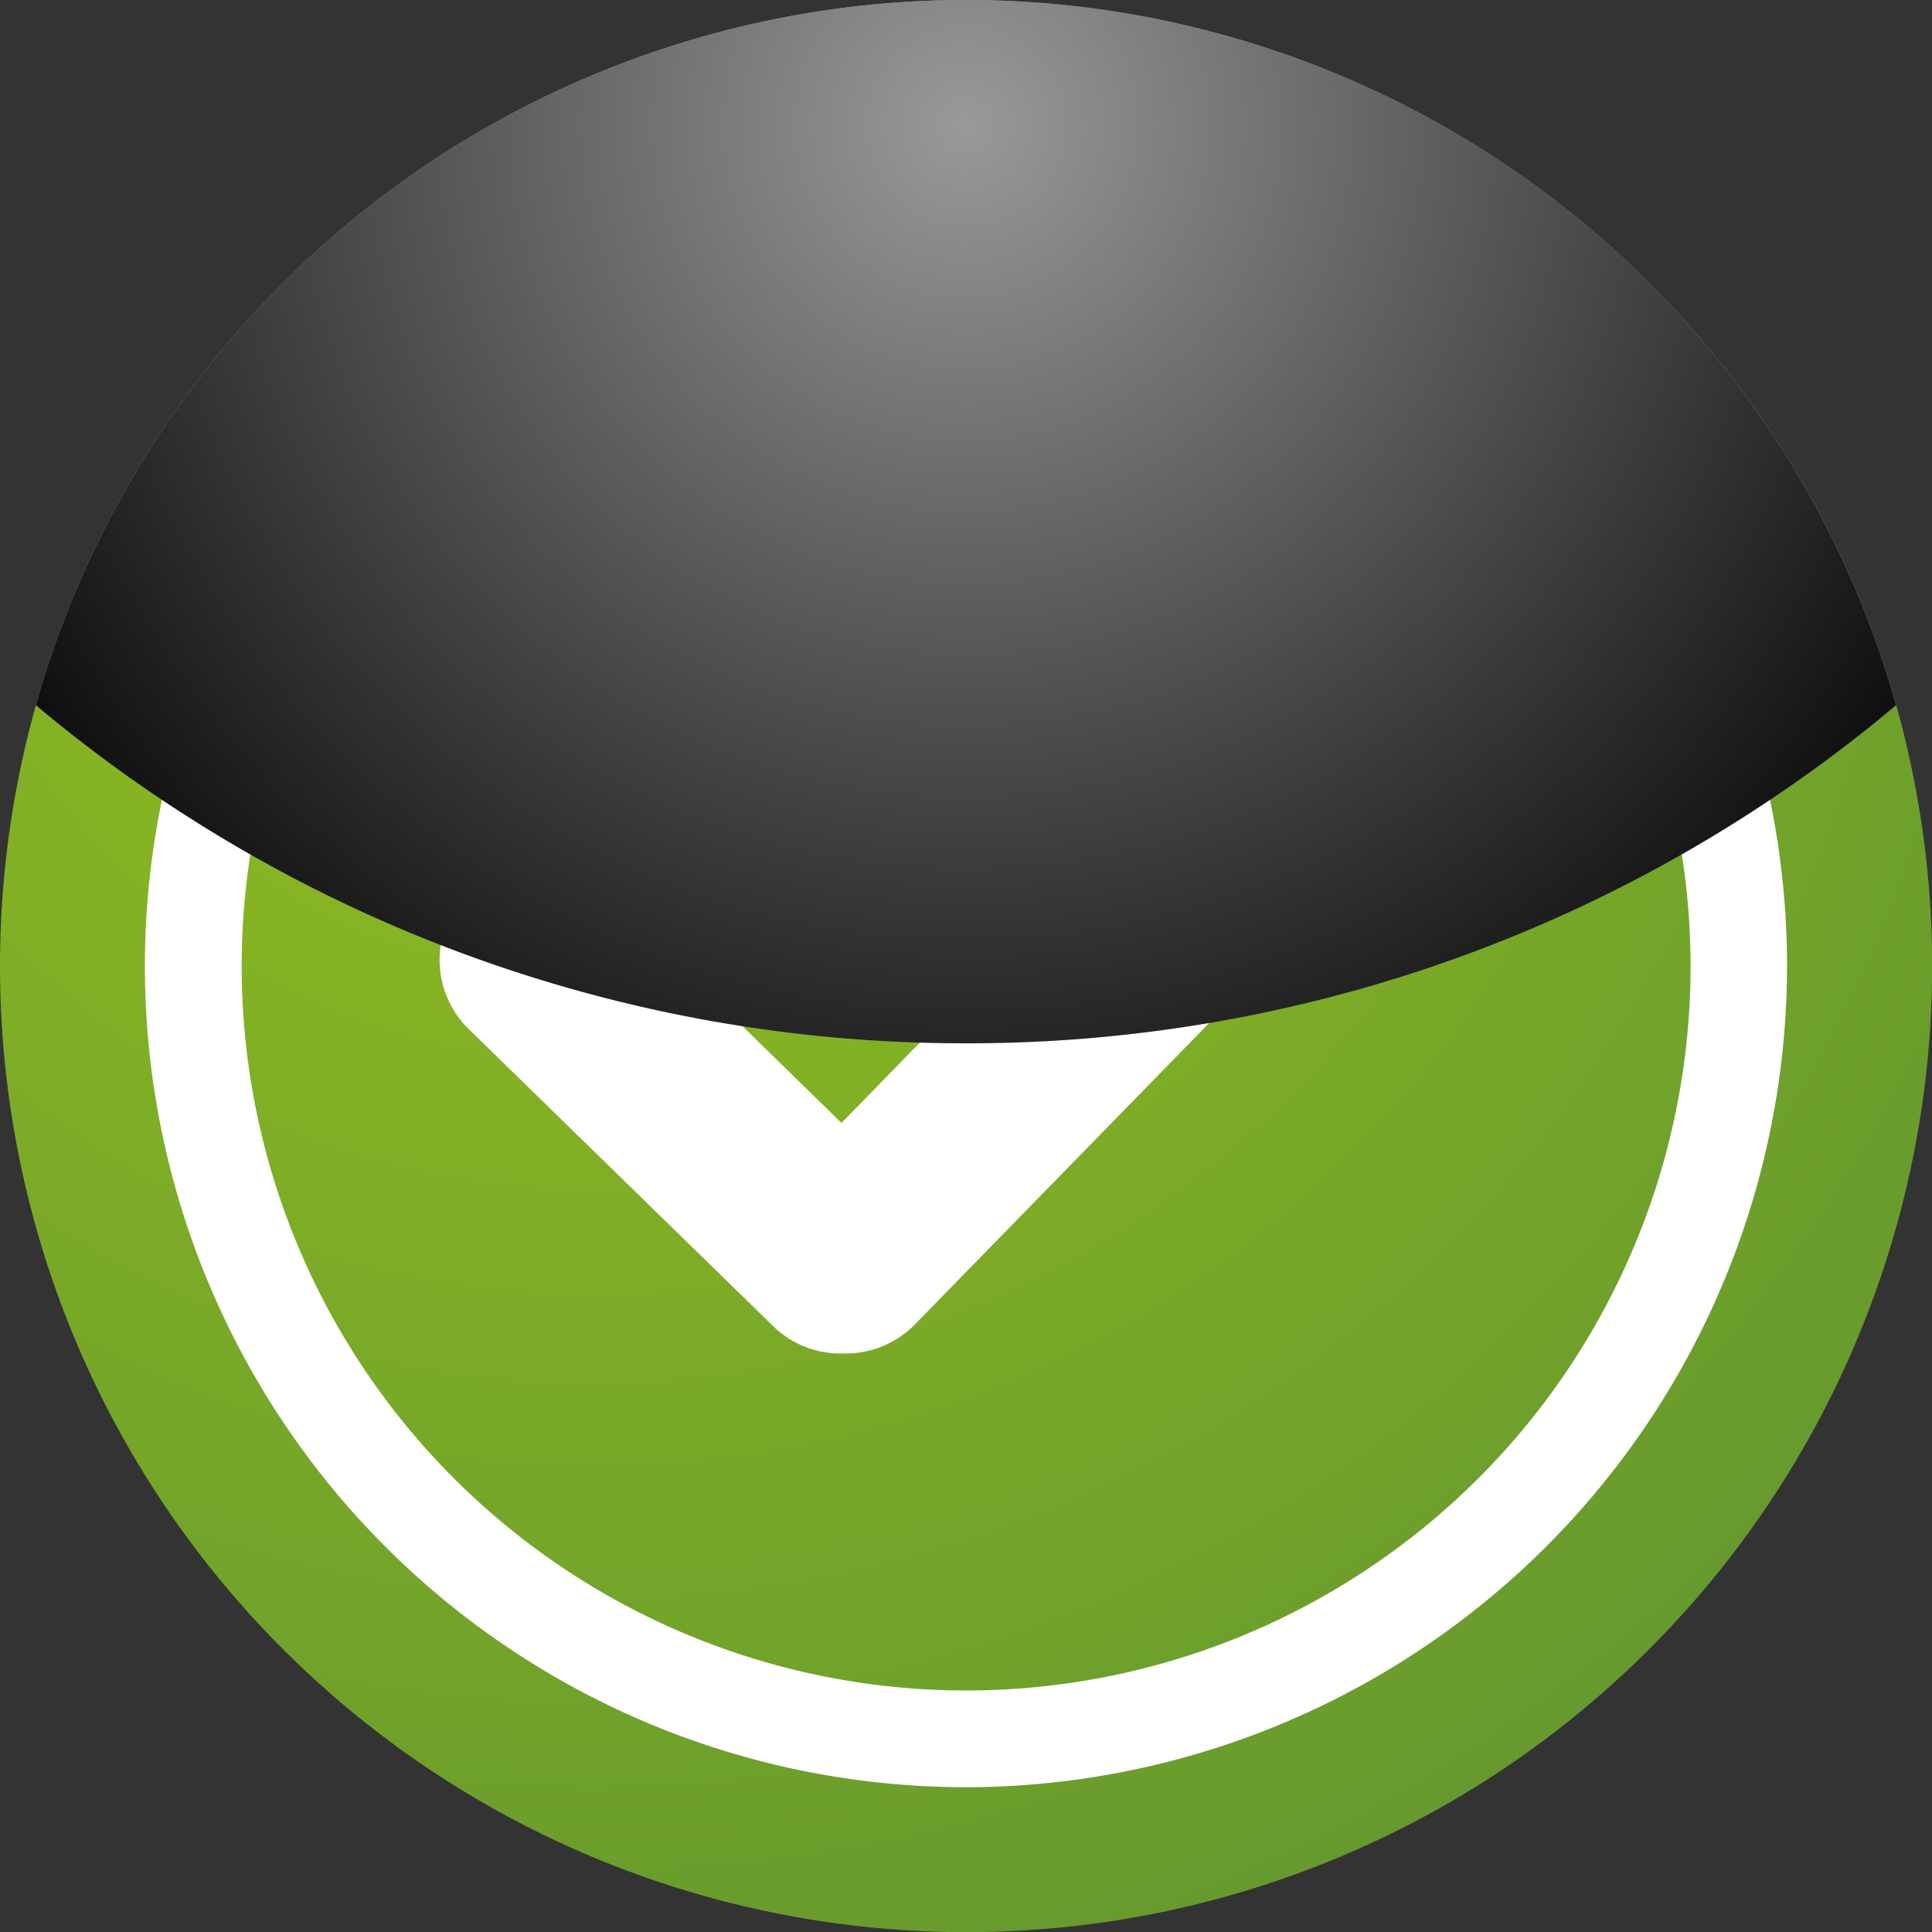
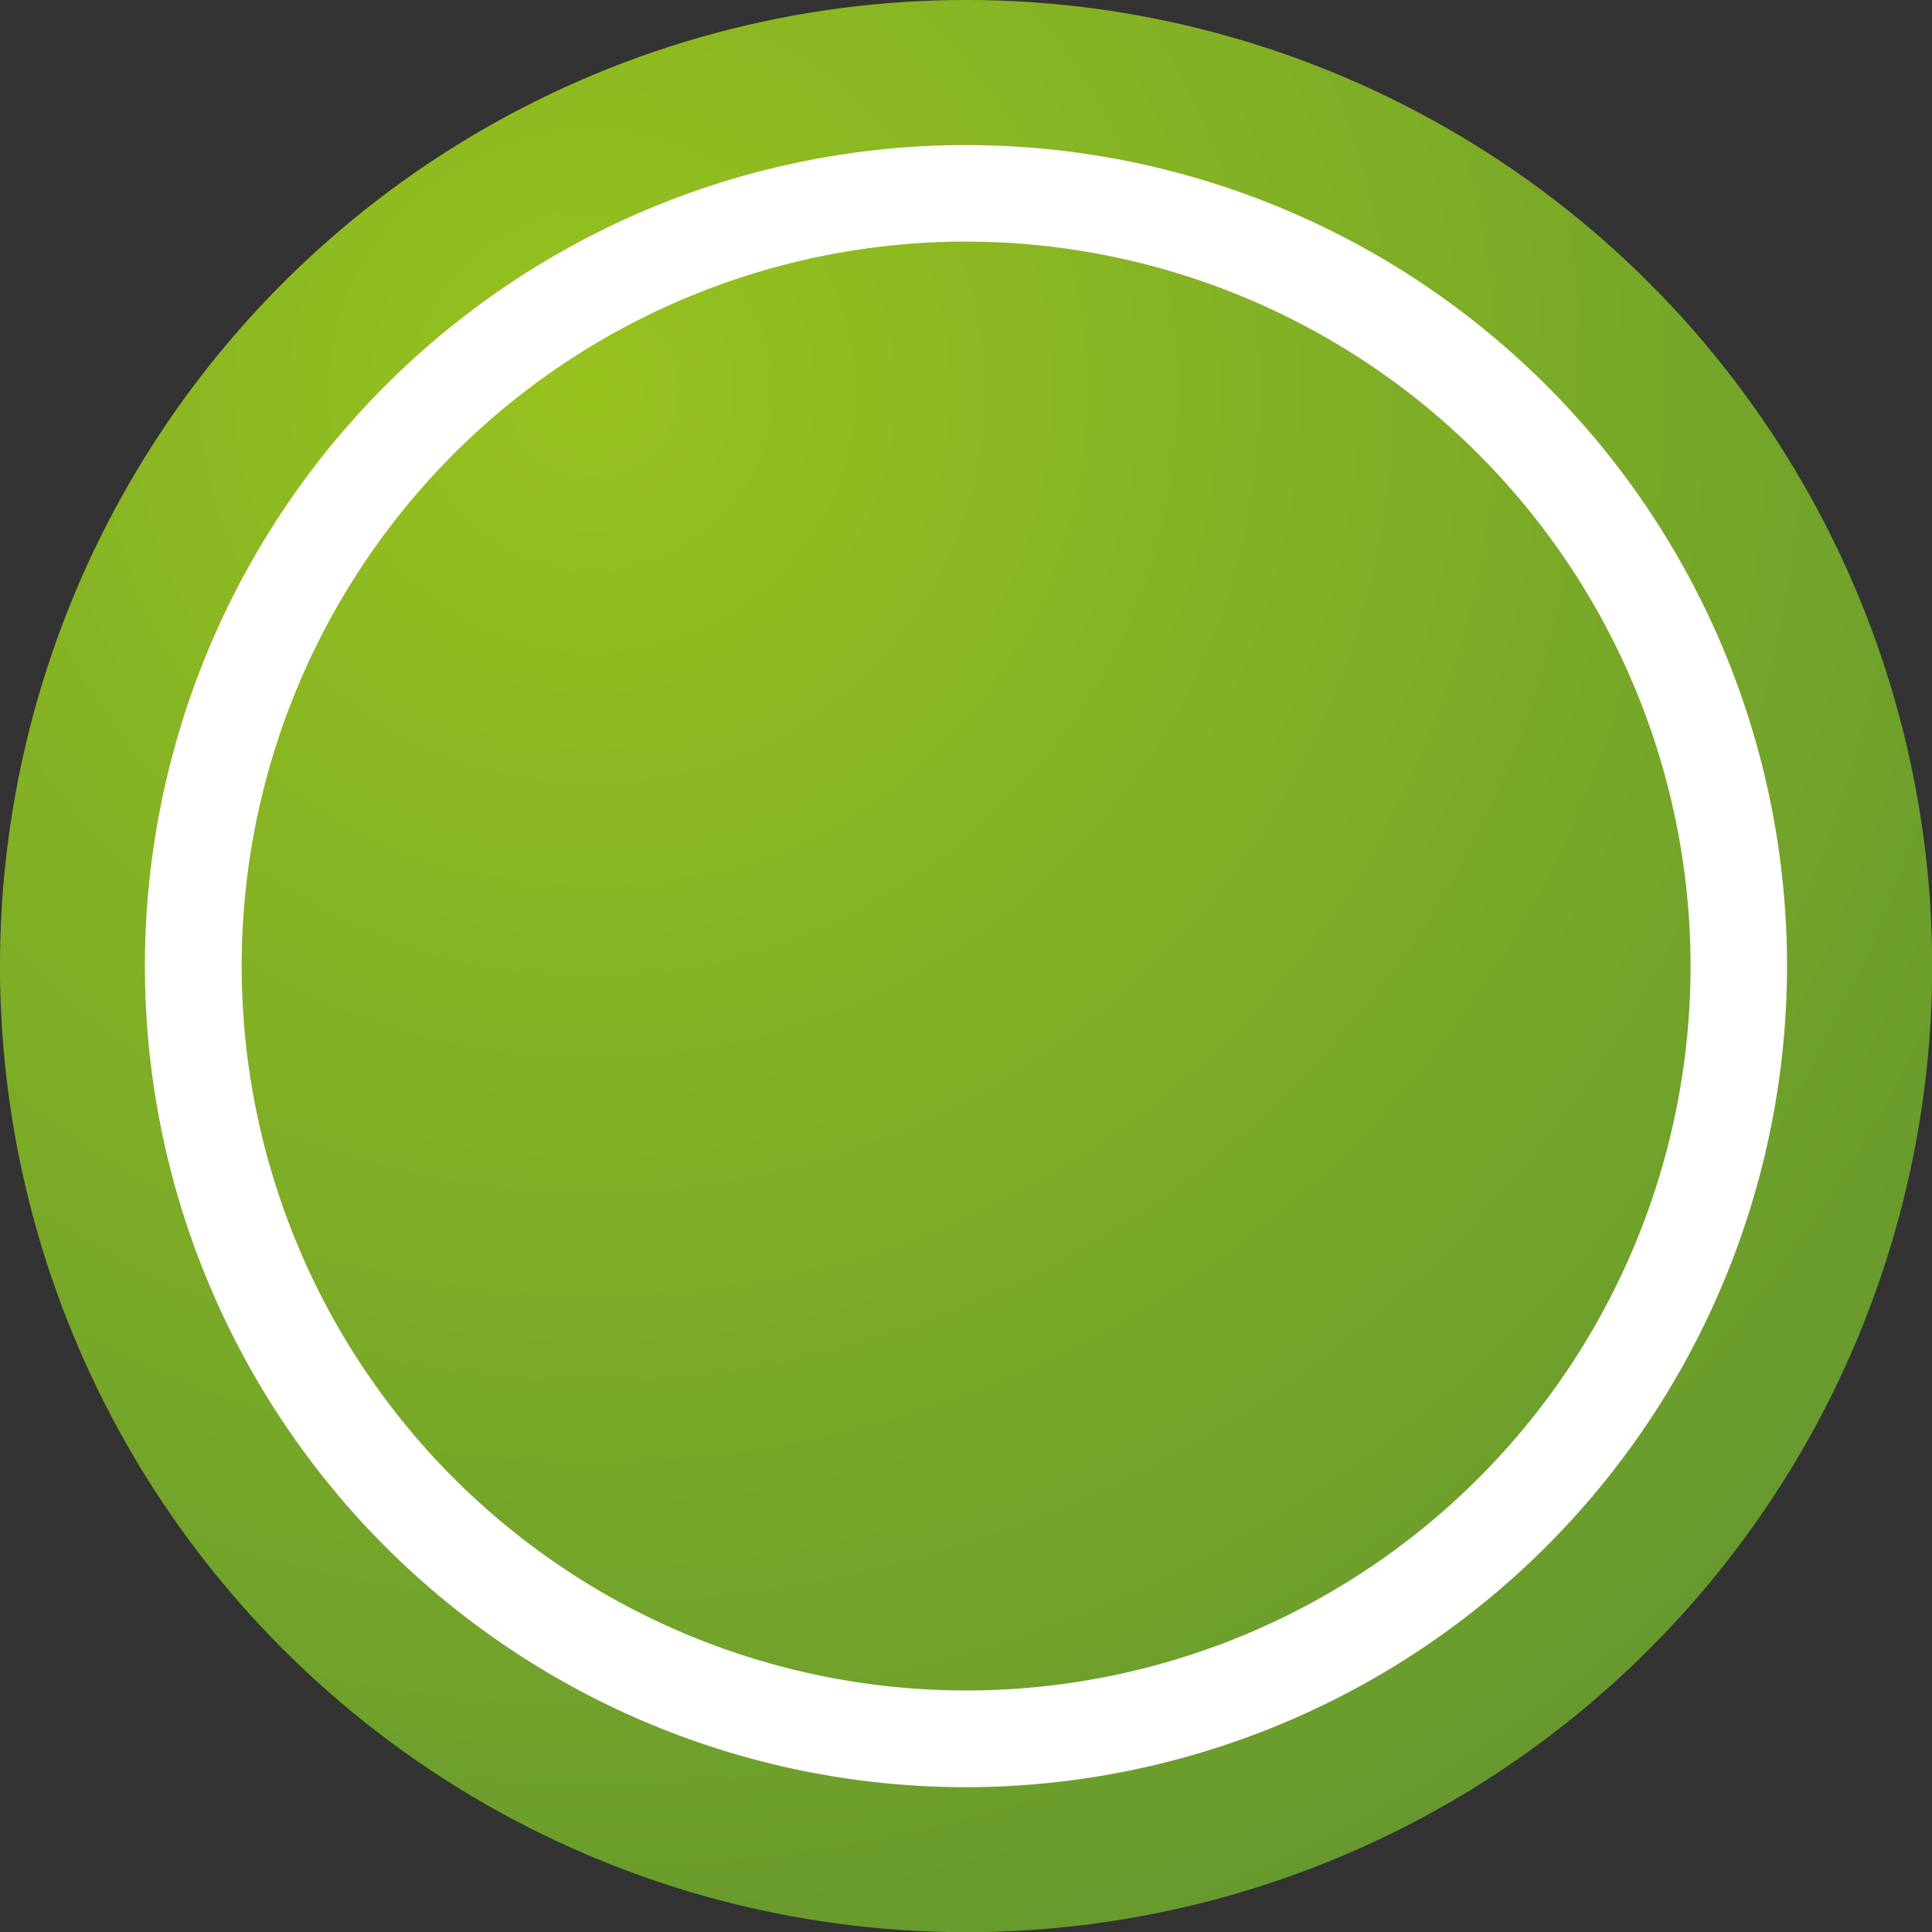
<svg xmlns="http://www.w3.org/2000/svg" viewBox="0 0 128.57 128.57">
  <rect x="0" y="0" width="128.57" height="128.57" fill="#333333" stroke="none" />
  <defs>
    <style>.cls-1{isolation:isolate;}.cls-2{fill:url(#radial-gradient);}.cls-3{fill:#fff;}.cls-4{mix-blend-mode:screen;}.cls-5{fill:url(#radial-gradient-2);}</style>
    <radialGradient id="radial-gradient" cx="39.86" cy="25.71" r="115.76" gradientTransform="translate(63.23 -26.62) rotate(44.34)" gradientUnits="userSpaceOnUse">
      <stop offset="0" stop-color="#97c21e" />
      <stop offset="1" stop-color="#64972f" />
    </radialGradient>
    <radialGradient id="radial-gradient-2" cx="64.29" cy="8.36" r="80.38" gradientUnits="userSpaceOnUse">
      <stop offset="0" stop-color="#9a9999" />
      <stop offset="1" stop-color="#010101" />
    </radialGradient>
  </defs>
  <title>Success</title>
  <g class="cls-1">
    <g id="Ebene_2" data-name="Ebene 2">
      <g id="Ebene_1-2" data-name="Ebene 1">
        <g id="Success">
          <circle class="cls-2" cx="64.29" cy="64.29" r="64.29" transform="translate(-26.63 64.29) rotate(-45)" />
          <path class="cls-3" d="M64.92,118.93a54.64,54.64,0,1,1,54-55.28A54.7,54.7,0,0,1,64.92,118.93ZM63.73,16.08A48.21,48.21,0,1,0,112.5,63.73,48.25,48.25,0,0,0,63.73,16.08Z" />
-           <path class="cls-3" d="M93.24,55,60.89,88.13a6.42,6.42,0,0,1-4.52,1.94H56a6.38,6.38,0,0,1-4.56-1.83L31.19,68.48a6.43,6.43,0,1,1,9-9.2L56,74.73,84,46a6.43,6.43,0,0,1,9.2,9Z" />
          <g class="cls-4">
-             <path class="cls-5" d="M64.29,0A64.29,64.29,0,0,0,2.39,46.93a96,96,0,0,0,61.9,22.5,96,96,0,0,0,61.89-22.5A64.28,64.28,0,0,0,64.29,0Z" />
-           </g>
+             </g>
        </g>
      </g>
    </g>
  </g>
</svg>